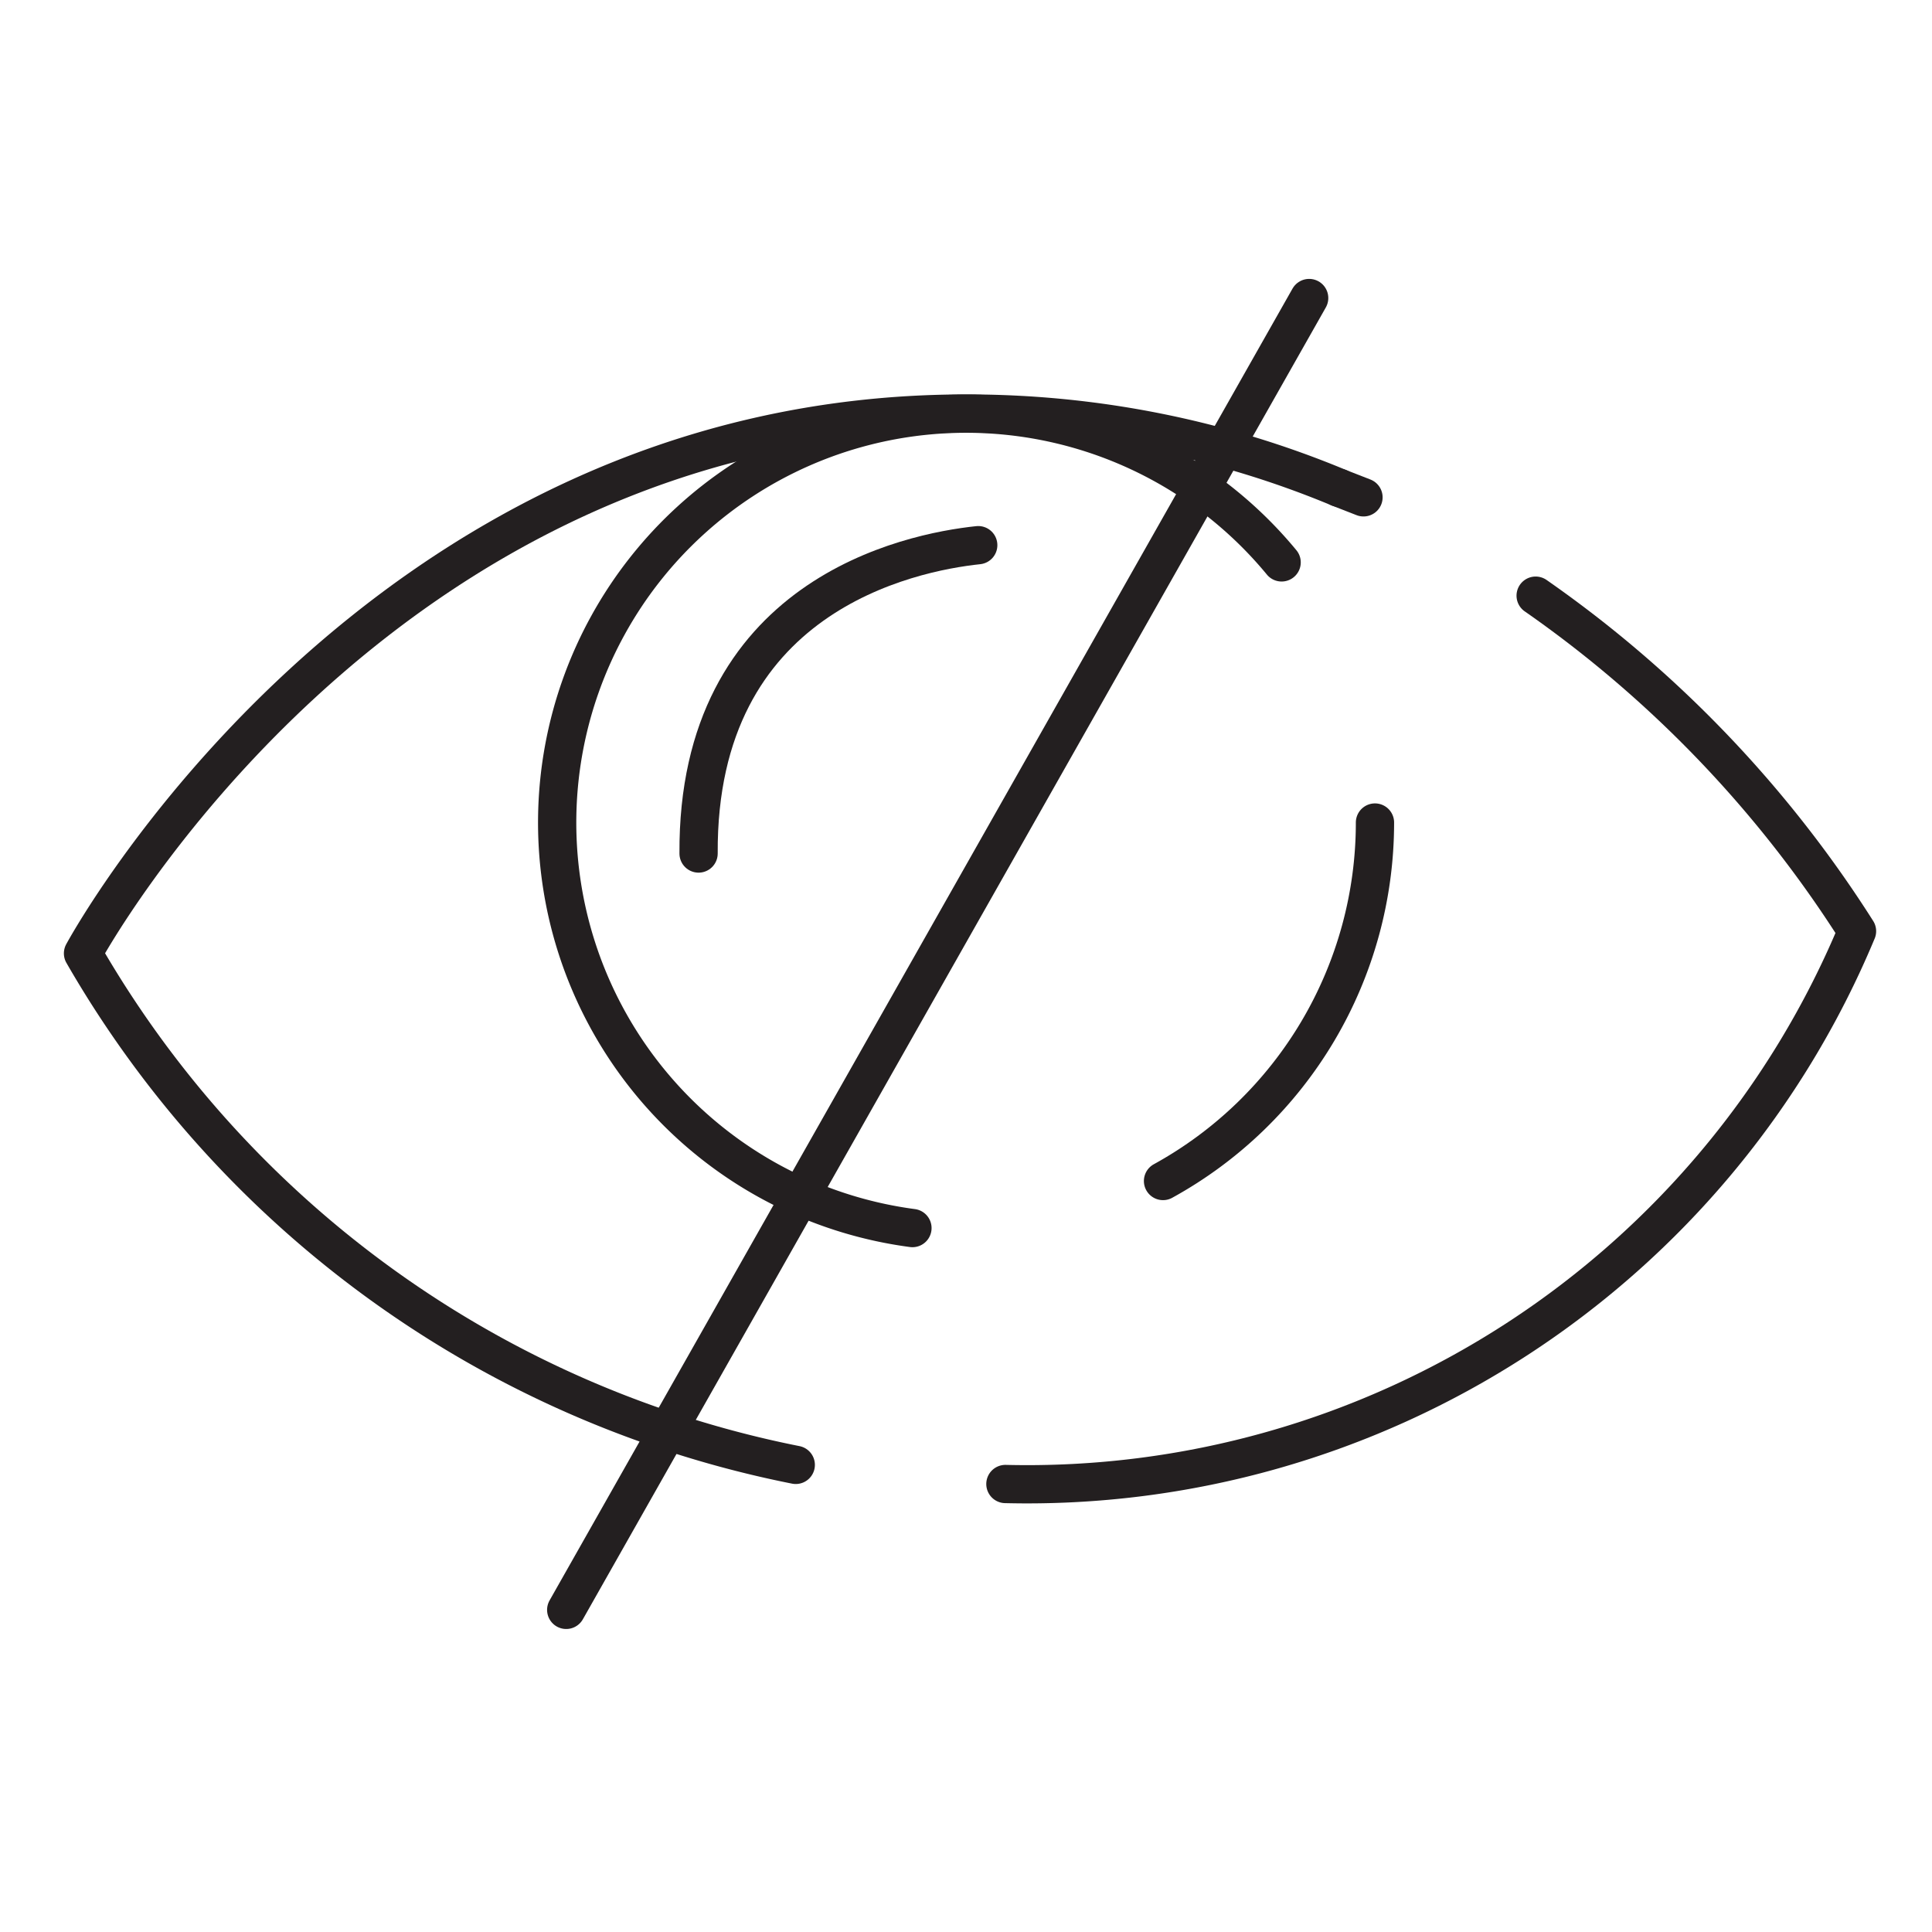
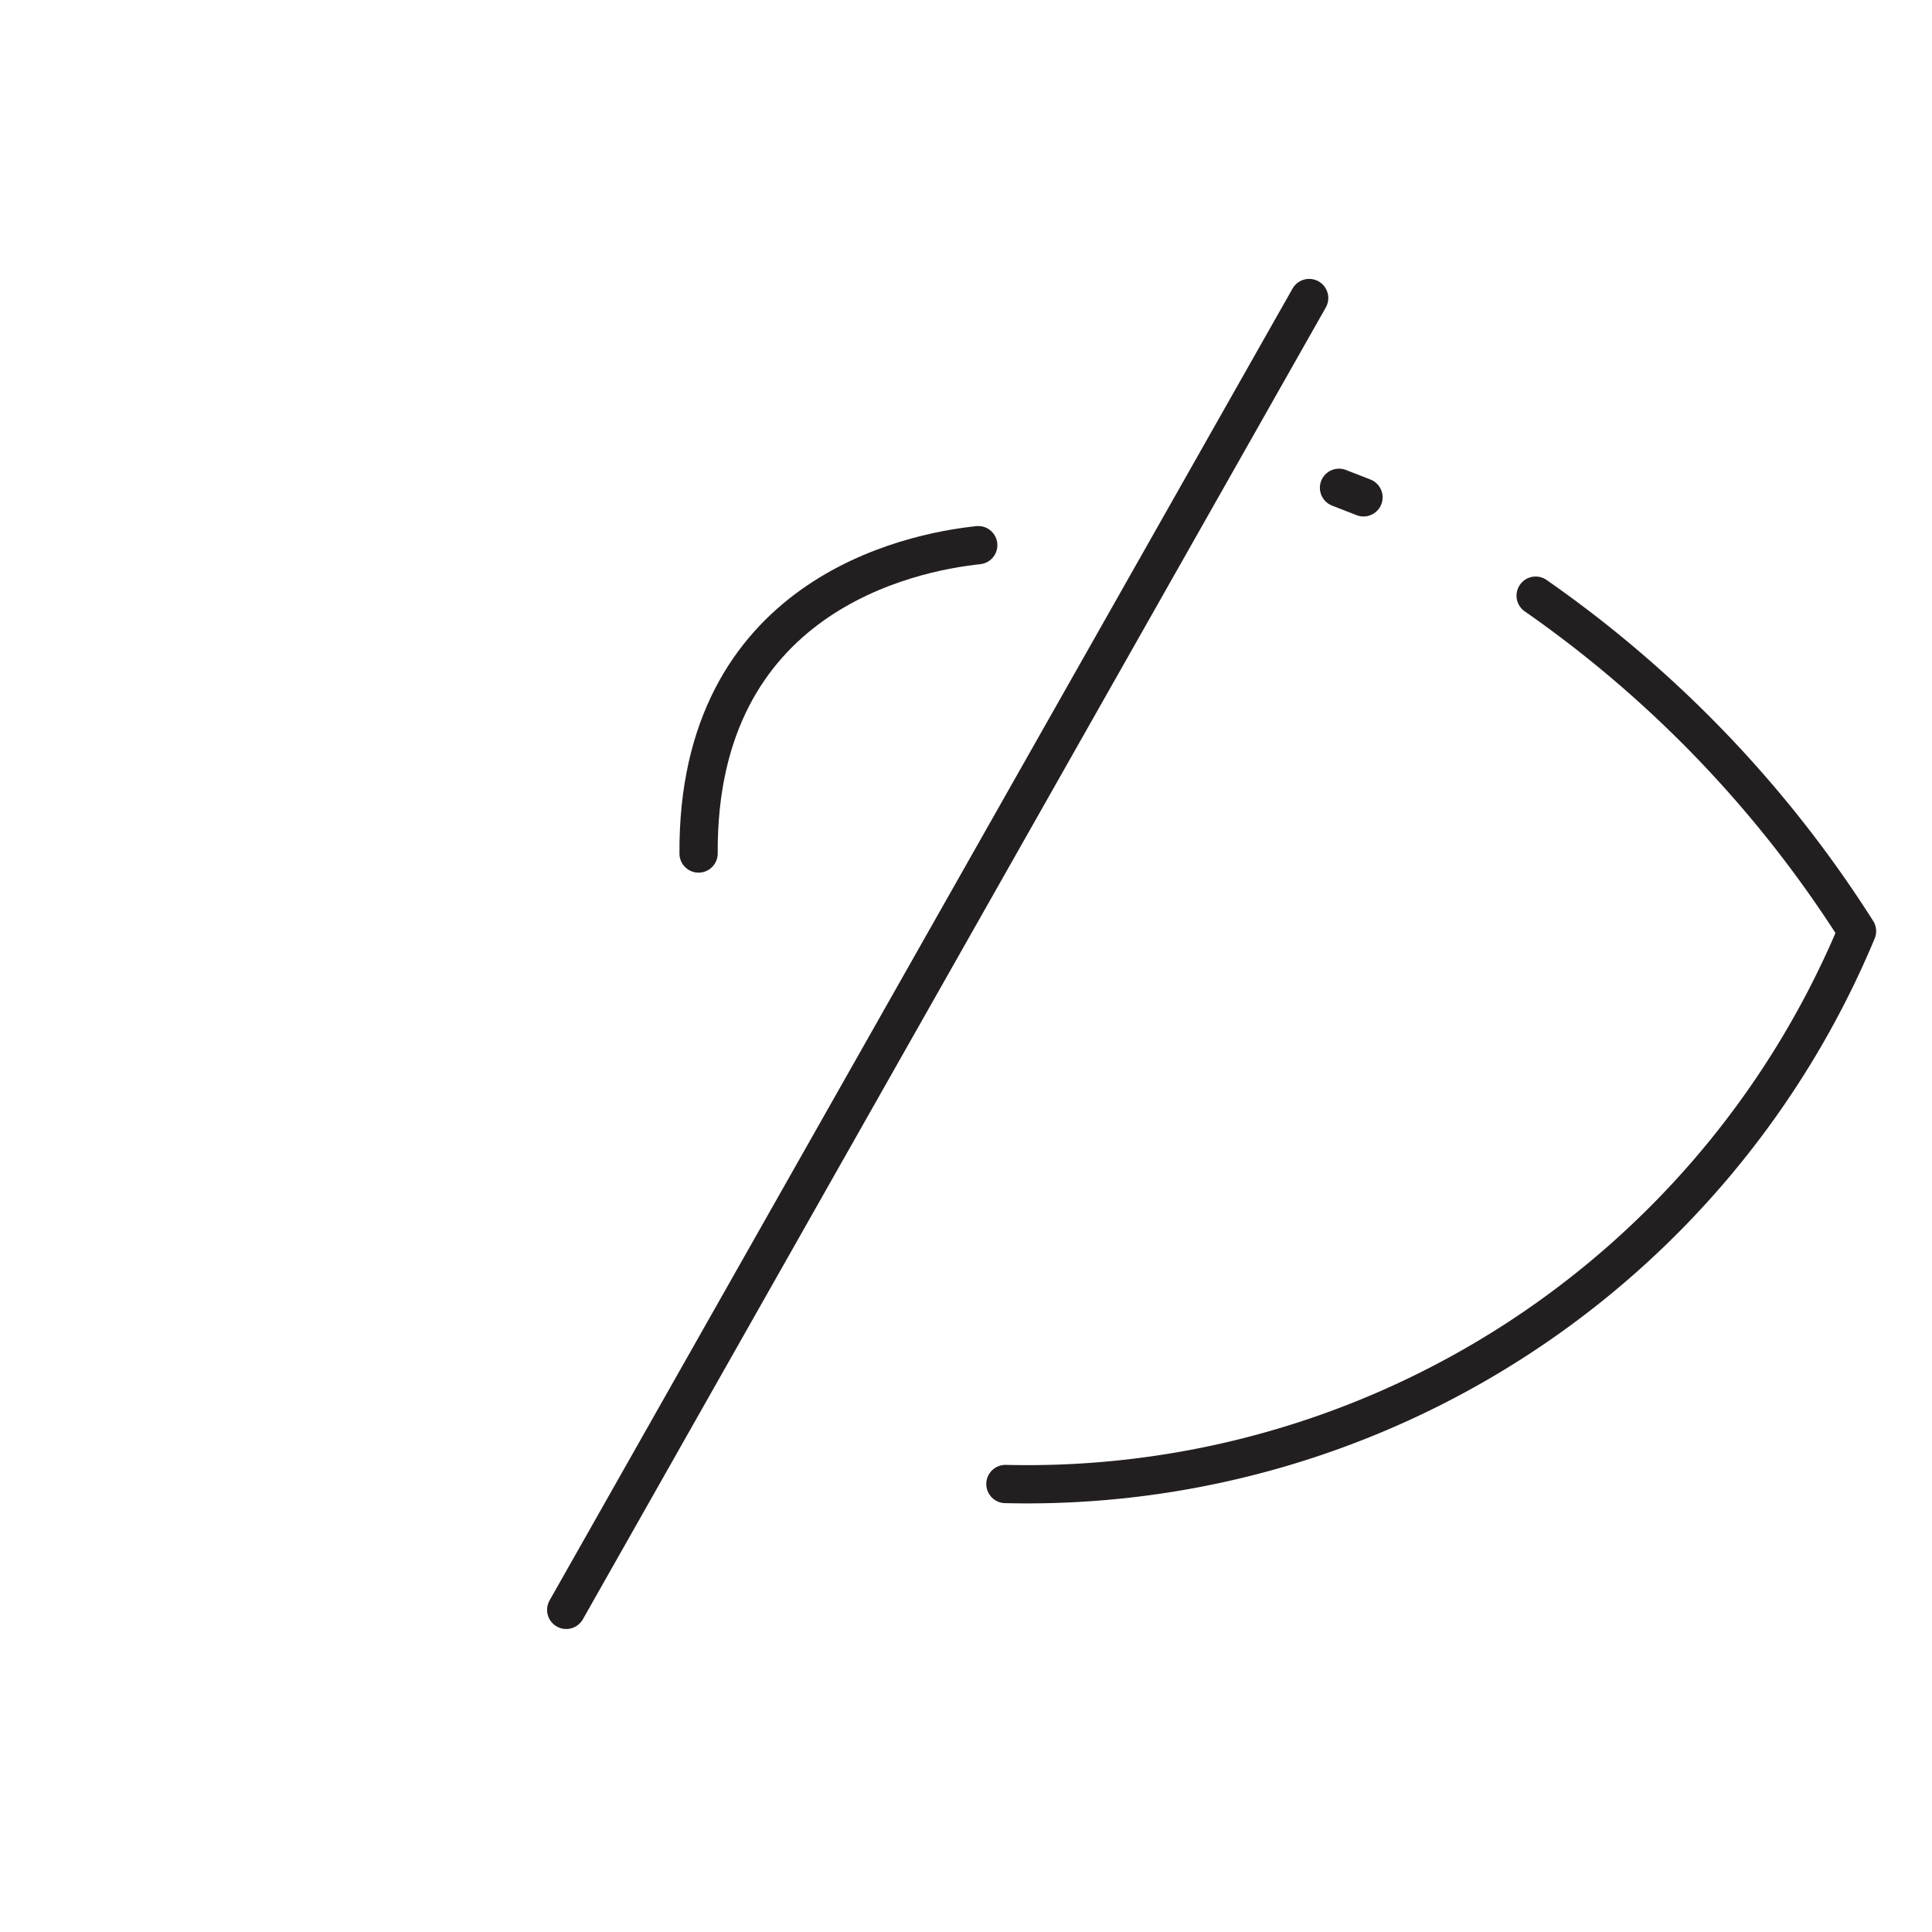
<svg xmlns="http://www.w3.org/2000/svg" viewBox="0 0 50.5 50.5">
  <defs>
    <style>.a{fill:none;stroke:#231f20;stroke-linecap:round;stroke-linejoin:round;}</style>
  </defs>
  <title>pq</title>
  <path class="a" d="M26.28,38.79A23.5,23.5,0,0,0,48.54,24.34a30.78,30.78,0,0,0-8.4-8.77" />
-   <path class="a" d="M35,12.75a25.22,25.22,0,0,0-9.77-1.94C9.77,10.81,2.17,24.92,2.17,24.92A27.73,27.73,0,0,0,20.8,38.29" />
  <path class="a" d="M35.64,13,35,12.75" />
-   <path class="a" d="M23.85,32.1A10.69,10.69,0,1,1,33.5,14.7" />
-   <path class="a" d="M35.94,21.5a10.69,10.69,0,0,1-5.54,9.37" />
  <path class="a" d="M25.57,14.25c-1.8.19-7.35,1.32-7.31,8.06" />
  <line class="a" x1="34.22" y1="7.79" x2="14.8" y2="42.08" />
</svg>